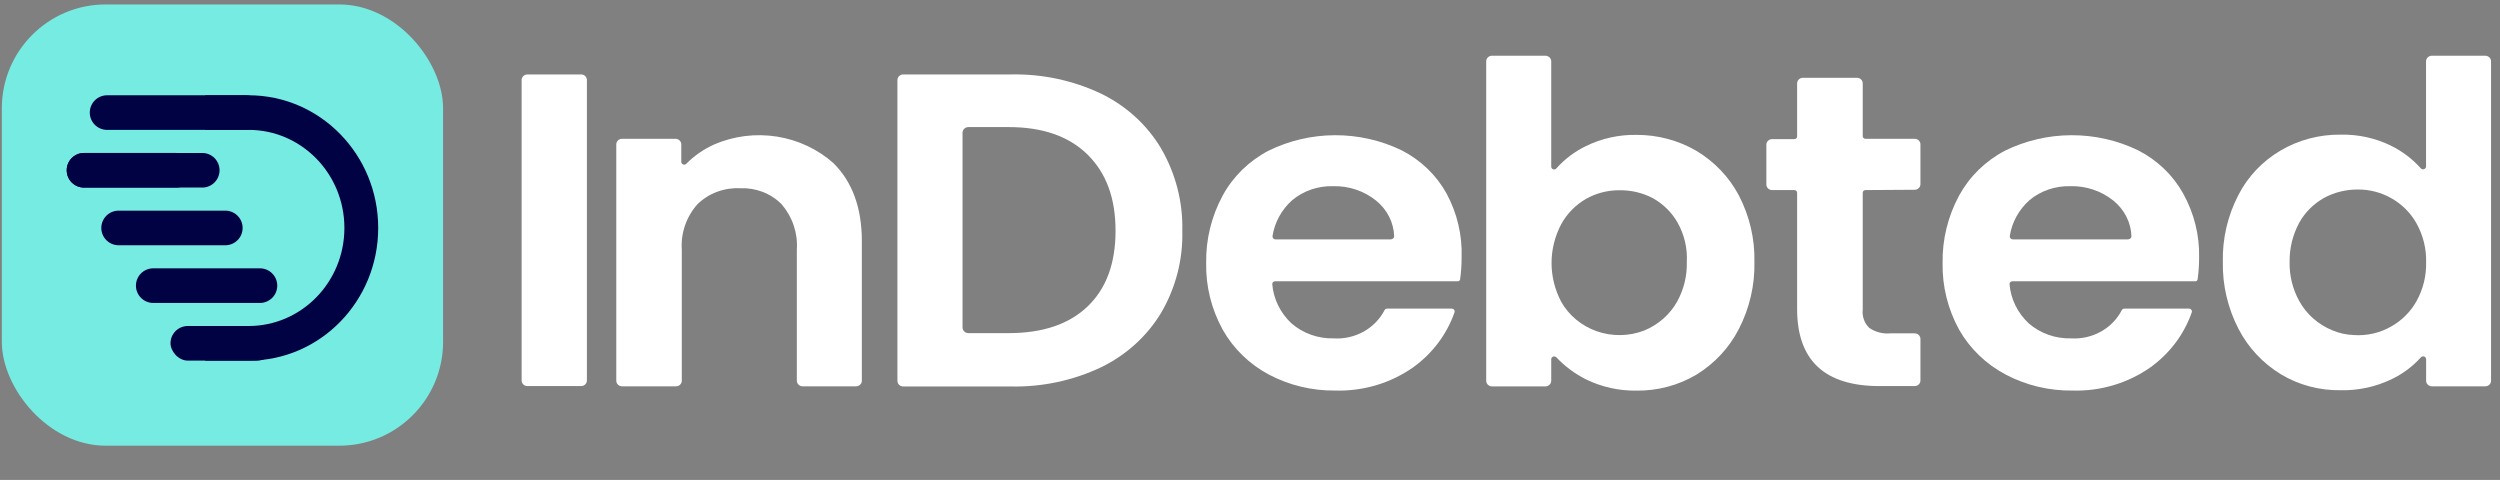
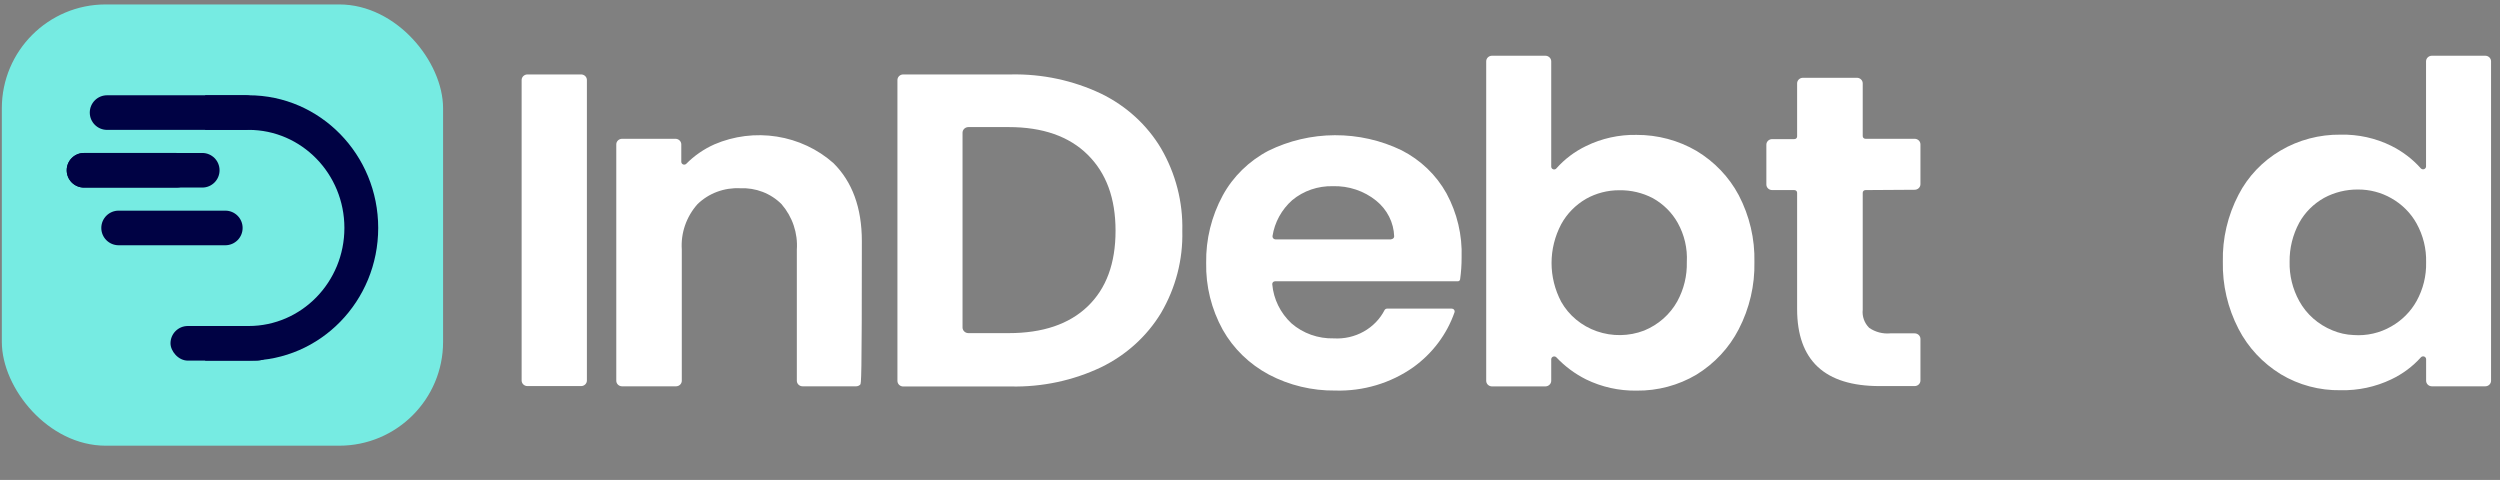
<svg xmlns="http://www.w3.org/2000/svg" width="224" height="43" viewBox="0 0 224 43" fill="none">
  <rect x="0" y="0" width="224" height="43" fill="#808080" stroke="none" />
  <rect x="0.164" y="0.398" width="39.536" height="39.536" rx="9.303" fill="#76EBE2" />
  <path d="M5.977 15.255C5.977 14.399 6.671 13.705 7.527 13.705H15.796C16.652 13.705 17.346 14.399 17.346 15.255C17.346 16.112 16.652 16.806 15.796 16.806H7.527C6.671 16.806 5.977 16.112 5.977 15.255Z" fill="#000244" />
  <path d="M8.044 10.088C8.044 9.232 8.738 8.537 9.594 8.537H21.998C22.854 8.537 23.548 9.232 23.548 10.088C23.548 10.944 22.854 11.638 21.998 11.638H9.594C8.738 11.638 8.044 10.944 8.044 10.088Z" fill="#000244" />
  <path fill-rule="evenodd" clip-rule="evenodd" d="M7.527 13.706C6.671 13.706 5.977 14.4 5.977 15.256C5.977 16.112 6.671 16.806 7.527 16.806H18.122C18.978 16.806 19.672 16.112 19.672 15.256C19.672 14.4 18.978 13.706 18.122 13.706H7.527ZM10.628 18.874C9.772 18.874 9.077 19.568 9.077 20.424C9.077 21.28 9.772 21.975 10.628 21.975H20.189C21.045 21.975 21.739 21.28 21.739 20.424C21.739 19.568 21.045 18.874 20.189 18.874H10.628Z" fill="#000244" />
-   <path d="M12.18 25.593C12.18 24.737 12.874 24.043 13.73 24.043H23.291C24.148 24.043 24.842 24.737 24.842 25.593C24.842 26.45 24.148 27.144 23.291 27.144H13.73C12.874 27.144 12.18 26.45 12.18 25.593Z" fill="#000244" />
  <rect x="15.277" y="29.21" width="9.303" height="3.101" rx="1.55" fill="#000244" />
  <path fill-rule="evenodd" clip-rule="evenodd" d="M22.277 11.638H18.383V8.537H22.277C28.689 8.537 33.887 13.859 33.887 20.424C33.887 26.989 28.689 32.311 22.277 32.311H18.383V29.21H22.277C27.016 29.21 30.858 25.276 30.858 20.424C30.858 15.572 27.016 11.638 22.277 11.638Z" fill="#000244" />
  <path d="M52.586 7.169V34.094C52.586 34.226 52.532 34.353 52.434 34.447C52.337 34.541 52.204 34.593 52.066 34.593H47.258C47.12 34.593 46.988 34.541 46.891 34.447C46.793 34.353 46.738 34.226 46.738 34.094V7.169C46.738 7.037 46.793 6.91 46.891 6.816C46.988 6.723 47.12 6.67 47.258 6.67H52.044C52.114 6.667 52.184 6.678 52.25 6.702C52.316 6.725 52.376 6.762 52.426 6.808C52.477 6.855 52.517 6.911 52.545 6.973C52.572 7.035 52.586 7.102 52.586 7.169Z" fill="white" />
-   <path d="M74.673 14.612C76.359 16.282 77.222 18.608 77.222 21.605V34.115C77.222 34.247 77.167 34.374 77.069 34.468C76.972 34.562 76.839 34.614 76.701 34.614H71.916C71.778 34.614 71.646 34.562 71.548 34.468C71.451 34.374 71.396 34.247 71.396 34.115V22.376C71.499 20.897 71.01 19.437 70.028 18.294C69.551 17.815 68.973 17.44 68.332 17.193C67.691 16.947 67.002 16.836 66.313 16.867C65.608 16.832 64.903 16.942 64.244 17.188C63.586 17.434 62.989 17.811 62.494 18.294C61.493 19.423 60.989 20.882 61.089 22.361V34.115C61.089 34.247 61.034 34.374 60.937 34.468C60.839 34.562 60.707 34.614 60.569 34.614H55.739C55.601 34.614 55.469 34.562 55.371 34.468C55.274 34.374 55.219 34.247 55.219 34.115V12.935C55.219 12.802 55.274 12.675 55.371 12.582C55.469 12.488 55.601 12.435 55.739 12.435H60.524C60.662 12.437 60.793 12.49 60.89 12.584C60.987 12.677 61.043 12.803 61.044 12.935V14.512C61.047 14.56 61.063 14.606 61.092 14.645C61.12 14.684 61.16 14.715 61.206 14.733C61.253 14.751 61.303 14.756 61.352 14.747C61.401 14.738 61.447 14.716 61.483 14.683C62.202 13.952 63.06 13.359 64.009 12.935C65.763 12.182 67.708 11.939 69.603 12.237C71.498 12.536 73.261 13.361 74.673 14.612Z" fill="white" />
+   <path d="M74.673 14.612C76.359 16.282 77.222 18.608 77.222 21.605C77.222 34.247 77.167 34.374 77.069 34.468C76.972 34.562 76.839 34.614 76.701 34.614H71.916C71.778 34.614 71.646 34.562 71.548 34.468C71.451 34.374 71.396 34.247 71.396 34.115V22.376C71.499 20.897 71.01 19.437 70.028 18.294C69.551 17.815 68.973 17.44 68.332 17.193C67.691 16.947 67.002 16.836 66.313 16.867C65.608 16.832 64.903 16.942 64.244 17.188C63.586 17.434 62.989 17.811 62.494 18.294C61.493 19.423 60.989 20.882 61.089 22.361V34.115C61.089 34.247 61.034 34.374 60.937 34.468C60.839 34.562 60.707 34.614 60.569 34.614H55.739C55.601 34.614 55.469 34.562 55.371 34.468C55.274 34.374 55.219 34.247 55.219 34.115V12.935C55.219 12.802 55.274 12.675 55.371 12.582C55.469 12.488 55.601 12.435 55.739 12.435H60.524C60.662 12.437 60.793 12.49 60.89 12.584C60.987 12.677 61.043 12.803 61.044 12.935V14.512C61.047 14.56 61.063 14.606 61.092 14.645C61.12 14.684 61.16 14.715 61.206 14.733C61.253 14.751 61.303 14.756 61.352 14.747C61.401 14.738 61.447 14.716 61.483 14.683C62.202 13.952 63.06 13.359 64.009 12.935C65.763 12.182 67.708 11.939 69.603 12.237C71.498 12.536 73.261 13.361 74.673 14.612Z" fill="white" />
  <path d="M97.457 27.45C99.121 25.852 99.953 23.604 99.953 20.678C99.953 17.752 99.121 15.511 97.457 13.863C95.792 12.214 93.422 11.387 90.382 11.387H86.763C86.626 11.389 86.495 11.442 86.398 11.535C86.301 11.628 86.245 11.754 86.243 11.886V29.348C86.245 29.48 86.301 29.606 86.398 29.699C86.495 29.793 86.626 29.846 86.763 29.848H90.382C93.422 29.848 95.792 29.049 97.457 27.45ZM98.653 8.39C100.908 9.485 102.779 11.192 104.033 13.299C105.343 15.556 106 18.109 105.935 20.692C106.001 23.26 105.343 25.796 104.033 28.035C102.769 30.126 100.9 31.819 98.653 32.909C96.148 34.096 93.383 34.686 90.59 34.629H80.93C80.862 34.629 80.794 34.616 80.731 34.591C80.668 34.566 80.611 34.529 80.562 34.483C80.514 34.436 80.476 34.381 80.45 34.321C80.424 34.26 80.41 34.195 80.41 34.129V7.169C80.41 7.037 80.465 6.91 80.562 6.816C80.66 6.722 80.792 6.67 80.93 6.67H90.59C93.383 6.613 96.148 7.203 98.653 8.39Z" fill="white" />
  <path d="M124.658 21.428C124.727 21.428 124.794 21.401 124.842 21.354C124.891 21.308 124.918 21.244 124.918 21.178C124.899 20.566 124.745 19.965 124.467 19.414C124.189 18.863 123.794 18.375 123.306 17.981C122.224 17.104 120.842 16.642 119.427 16.682C118.094 16.649 116.795 17.094 115.786 17.931C114.832 18.779 114.209 19.915 114.017 21.149C114.012 21.186 114.015 21.223 114.025 21.258C114.036 21.293 114.054 21.326 114.079 21.354C114.103 21.383 114.133 21.405 114.168 21.422C114.202 21.438 114.239 21.447 114.277 21.449H124.681L124.658 21.428ZM130.603 25.203H114.255C114.219 25.201 114.182 25.208 114.149 25.221C114.115 25.235 114.085 25.255 114.06 25.281C114.035 25.306 114.017 25.337 114.006 25.37C113.994 25.404 113.991 25.439 113.995 25.474C114.11 26.8 114.72 28.041 115.712 28.97C116.75 29.872 118.11 30.355 119.509 30.319C120.445 30.374 121.378 30.162 122.188 29.708C122.999 29.255 123.652 28.581 124.064 27.771C124.089 27.735 124.123 27.704 124.163 27.683C124.203 27.662 124.248 27.65 124.294 27.65H130.068C130.109 27.65 130.149 27.659 130.186 27.676C130.223 27.693 130.255 27.718 130.28 27.749C130.305 27.78 130.323 27.817 130.331 27.855C130.339 27.893 130.338 27.933 130.328 27.971C129.646 29.946 128.349 31.672 126.613 32.917C124.595 34.335 122.142 35.066 119.643 34.993C117.566 35.017 115.519 34.525 113.698 33.566C111.948 32.632 110.513 31.238 109.559 29.548C108.542 27.704 108.031 25.641 108.073 23.554C108.038 21.452 108.549 19.375 109.559 17.51C110.48 15.822 111.899 14.432 113.638 13.514C115.484 12.603 117.528 12.123 119.603 12.115C121.678 12.106 123.726 12.568 125.58 13.464C127.294 14.339 128.696 15.686 129.607 17.331C130.564 19.103 131.03 21.081 130.96 23.076C130.962 23.728 130.917 24.378 130.826 25.024C130.823 25.051 130.815 25.077 130.801 25.101C130.788 25.125 130.769 25.146 130.747 25.162C130.725 25.179 130.699 25.191 130.672 25.198C130.645 25.205 130.616 25.207 130.588 25.203H130.603Z" fill="white" />
-   <path d="M190.717 21.428C190.786 21.428 190.852 21.401 190.901 21.354C190.95 21.308 190.977 21.244 190.977 21.178C190.958 20.566 190.804 19.965 190.526 19.414C190.248 18.863 189.852 18.375 189.365 17.981C188.282 17.104 186.901 16.642 185.486 16.682C184.152 16.649 182.854 17.094 181.845 17.931C180.891 18.779 180.267 19.915 180.076 21.149C180.071 21.186 180.074 21.223 180.084 21.258C180.095 21.293 180.113 21.326 180.137 21.354C180.162 21.383 180.192 21.405 180.226 21.422C180.261 21.438 180.298 21.447 180.336 21.449H190.739L190.717 21.428ZM196.662 25.203H180.314C180.277 25.201 180.241 25.208 180.207 25.221C180.174 25.235 180.144 25.255 180.119 25.281C180.094 25.306 180.076 25.337 180.064 25.37C180.053 25.404 180.049 25.439 180.054 25.474C180.169 26.8 180.778 28.041 181.77 28.97C182.809 29.872 184.168 30.355 185.567 30.319C186.504 30.374 187.436 30.162 188.247 29.708C189.058 29.255 189.71 28.581 190.123 27.771C190.147 27.735 190.181 27.704 190.222 27.683C190.262 27.662 190.307 27.65 190.353 27.65H196.127C196.168 27.65 196.208 27.659 196.245 27.676C196.282 27.693 196.314 27.718 196.339 27.749C196.364 27.78 196.381 27.817 196.39 27.855C196.398 27.893 196.397 27.933 196.387 27.971C195.704 29.946 194.407 31.672 192.671 32.917C190.654 34.335 188.201 35.066 185.701 34.993C183.612 35.023 181.551 34.531 179.719 33.566C177.956 32.638 176.507 31.243 175.543 29.548C174.526 27.704 174.015 25.641 174.057 23.554C174.022 21.452 174.533 19.375 175.543 17.51C176.465 15.822 177.884 14.432 179.623 13.514C181.468 12.603 183.512 12.123 185.587 12.115C187.662 12.106 189.71 12.568 191.564 13.464C193.283 14.337 194.691 15.684 195.607 17.331C196.592 19.096 197.086 21.075 197.041 23.076C197.042 23.728 196.998 24.378 196.907 25.024C196.905 25.053 196.896 25.082 196.881 25.107C196.866 25.133 196.845 25.155 196.82 25.172C196.796 25.189 196.767 25.2 196.737 25.206C196.707 25.211 196.676 25.21 196.647 25.203H196.662Z" fill="white" />
  <path d="M150.329 19.978C149.815 19.055 149.043 18.286 148.1 17.759C147.176 17.274 146.136 17.028 145.083 17.046C144.038 17.043 143.012 17.309 142.111 17.816C141.165 18.365 140.394 19.152 139.882 20.093C139.315 21.169 139.019 22.358 139.019 23.564C139.019 24.77 139.315 25.96 139.882 27.036C140.575 28.266 141.715 29.209 143.085 29.685C144.455 30.161 145.959 30.138 147.312 29.619C148.585 29.098 149.634 28.173 150.285 27C150.877 25.914 151.171 24.701 151.139 23.475C151.205 22.261 150.925 21.052 150.329 19.978ZM142.111 13.085C143.511 12.399 145.065 12.056 146.636 12.086C148.525 12.079 150.379 12.573 151.994 13.513C153.612 14.483 154.924 15.857 155.791 17.488C156.761 19.346 157.243 21.404 157.195 23.482C157.239 25.567 156.757 27.631 155.791 29.498C154.936 31.164 153.623 32.573 151.994 33.573C150.385 34.526 148.527 35.022 146.636 35C145.065 35.023 143.512 34.678 142.111 33.994C141.112 33.493 140.214 32.826 139.458 32.024C139.423 31.986 139.378 31.959 139.327 31.945C139.276 31.932 139.222 31.933 139.172 31.949C139.122 31.965 139.078 31.995 139.046 32.035C139.013 32.075 138.994 32.123 138.99 32.174V34.122C138.988 34.254 138.933 34.38 138.835 34.473C138.738 34.566 138.607 34.62 138.47 34.622H133.684C133.546 34.622 133.414 34.569 133.316 34.475C133.219 34.382 133.164 34.255 133.164 34.122V5.492C133.164 5.36 133.219 5.233 133.316 5.139C133.414 5.045 133.546 4.993 133.684 4.993H138.47C138.607 4.995 138.738 5.048 138.835 5.141C138.933 5.234 138.988 5.36 138.99 5.492V14.933C138.99 14.986 139.007 15.037 139.039 15.079C139.071 15.122 139.116 15.154 139.168 15.17C139.219 15.187 139.275 15.187 139.327 15.172C139.38 15.156 139.425 15.125 139.458 15.083C140.194 14.253 141.096 13.574 142.111 13.085Z" fill="white" />
  <path d="M205.149 23.454C205.119 24.678 205.416 25.889 206.011 26.972C206.657 28.15 207.707 29.078 208.983 29.598C209.582 29.851 210.224 29.994 210.878 30.019C212.061 30.106 213.243 29.836 214.259 29.248C215.218 28.704 216.002 27.916 216.526 26.972C217.115 25.905 217.409 24.711 217.38 23.504C217.412 22.294 217.118 21.097 216.526 20.028C216.004 19.085 215.219 18.299 214.259 17.759C213.36 17.246 212.333 16.977 211.287 16.981C210.22 16.969 209.169 17.228 208.24 17.73C207.296 18.259 206.524 19.03 206.011 19.957C205.429 21.037 205.133 22.238 205.149 23.454ZM216.904 15.083C216.939 15.121 216.985 15.149 217.036 15.162C217.087 15.175 217.14 15.174 217.19 15.158C217.24 15.142 217.284 15.112 217.317 15.072C217.349 15.032 217.369 14.984 217.373 14.933V5.492C217.375 5.36 217.43 5.234 217.527 5.141C217.624 5.048 217.755 4.995 217.893 4.993H222.678C222.816 4.993 222.949 5.045 223.046 5.139C223.144 5.233 223.198 5.36 223.198 5.492V34.115C223.198 34.247 223.144 34.374 223.046 34.468C222.949 34.562 222.816 34.614 222.678 34.614H217.9C217.762 34.614 217.63 34.562 217.532 34.468C217.435 34.374 217.38 34.247 217.38 34.115V32.167C217.376 32.116 217.357 32.068 217.324 32.028C217.292 31.988 217.248 31.958 217.198 31.942C217.148 31.926 217.094 31.925 217.043 31.938C216.992 31.951 216.947 31.979 216.912 32.017C216.173 32.841 215.268 33.513 214.252 33.994C212.848 34.665 211.294 34.998 209.726 34.964C207.834 34.996 205.973 34.5 204.369 33.537C202.74 32.539 201.427 31.132 200.571 29.469C199.605 27.6 199.123 25.533 199.167 23.447C199.121 21.369 199.603 19.311 200.571 17.452C201.412 15.816 202.718 14.441 204.338 13.488C205.958 12.534 207.826 12.041 209.726 12.065C211.298 12.031 212.853 12.374 214.252 13.064C215.263 13.567 216.164 14.252 216.904 15.083Z" fill="white" />
  <path d="M167.16 17.031C167.126 17.029 167.091 17.034 167.058 17.046C167.026 17.058 166.996 17.076 166.972 17.1C166.947 17.123 166.928 17.152 166.916 17.183C166.903 17.214 166.898 17.247 166.9 17.281V27.749C166.867 28.043 166.902 28.34 167 28.62C167.099 28.9 167.26 29.155 167.472 29.369C168.02 29.752 168.693 29.93 169.367 29.869H171.552C171.69 29.869 171.822 29.922 171.92 30.015C172.017 30.109 172.072 30.236 172.072 30.368V34.093C172.072 34.226 172.017 34.353 171.92 34.447C171.822 34.54 171.69 34.593 171.552 34.593H168.409C163.49 34.593 161.027 32.295 161.022 27.7V17.281C161.025 17.247 161.019 17.214 161.007 17.183C160.995 17.152 160.976 17.123 160.951 17.1C160.927 17.076 160.897 17.058 160.864 17.046C160.832 17.034 160.797 17.029 160.762 17.031H158.786C158.648 17.031 158.516 16.979 158.418 16.885C158.32 16.791 158.266 16.664 158.266 16.532V12.963C158.266 12.831 158.32 12.704 158.418 12.61C158.516 12.517 158.648 12.464 158.786 12.464H160.762C160.797 12.466 160.832 12.461 160.864 12.449C160.897 12.437 160.927 12.419 160.951 12.396C160.976 12.372 160.995 12.344 161.007 12.312C161.019 12.281 161.025 12.248 161.022 12.214V7.469C161.022 7.336 161.077 7.209 161.175 7.116C161.272 7.022 161.405 6.969 161.543 6.969H166.38C166.518 6.969 166.65 7.022 166.748 7.116C166.845 7.209 166.9 7.336 166.9 7.469V12.186C166.898 12.219 166.903 12.252 166.916 12.284C166.928 12.315 166.947 12.343 166.972 12.367C166.996 12.391 167.026 12.409 167.058 12.421C167.091 12.432 167.126 12.438 167.16 12.435H171.552C171.69 12.435 171.822 12.488 171.92 12.582C172.017 12.675 172.072 12.803 172.072 12.935V16.503C172.072 16.636 172.017 16.762 171.92 16.856C171.822 16.95 171.69 17.003 171.552 17.003L167.16 17.031Z" fill="white" />
</svg>